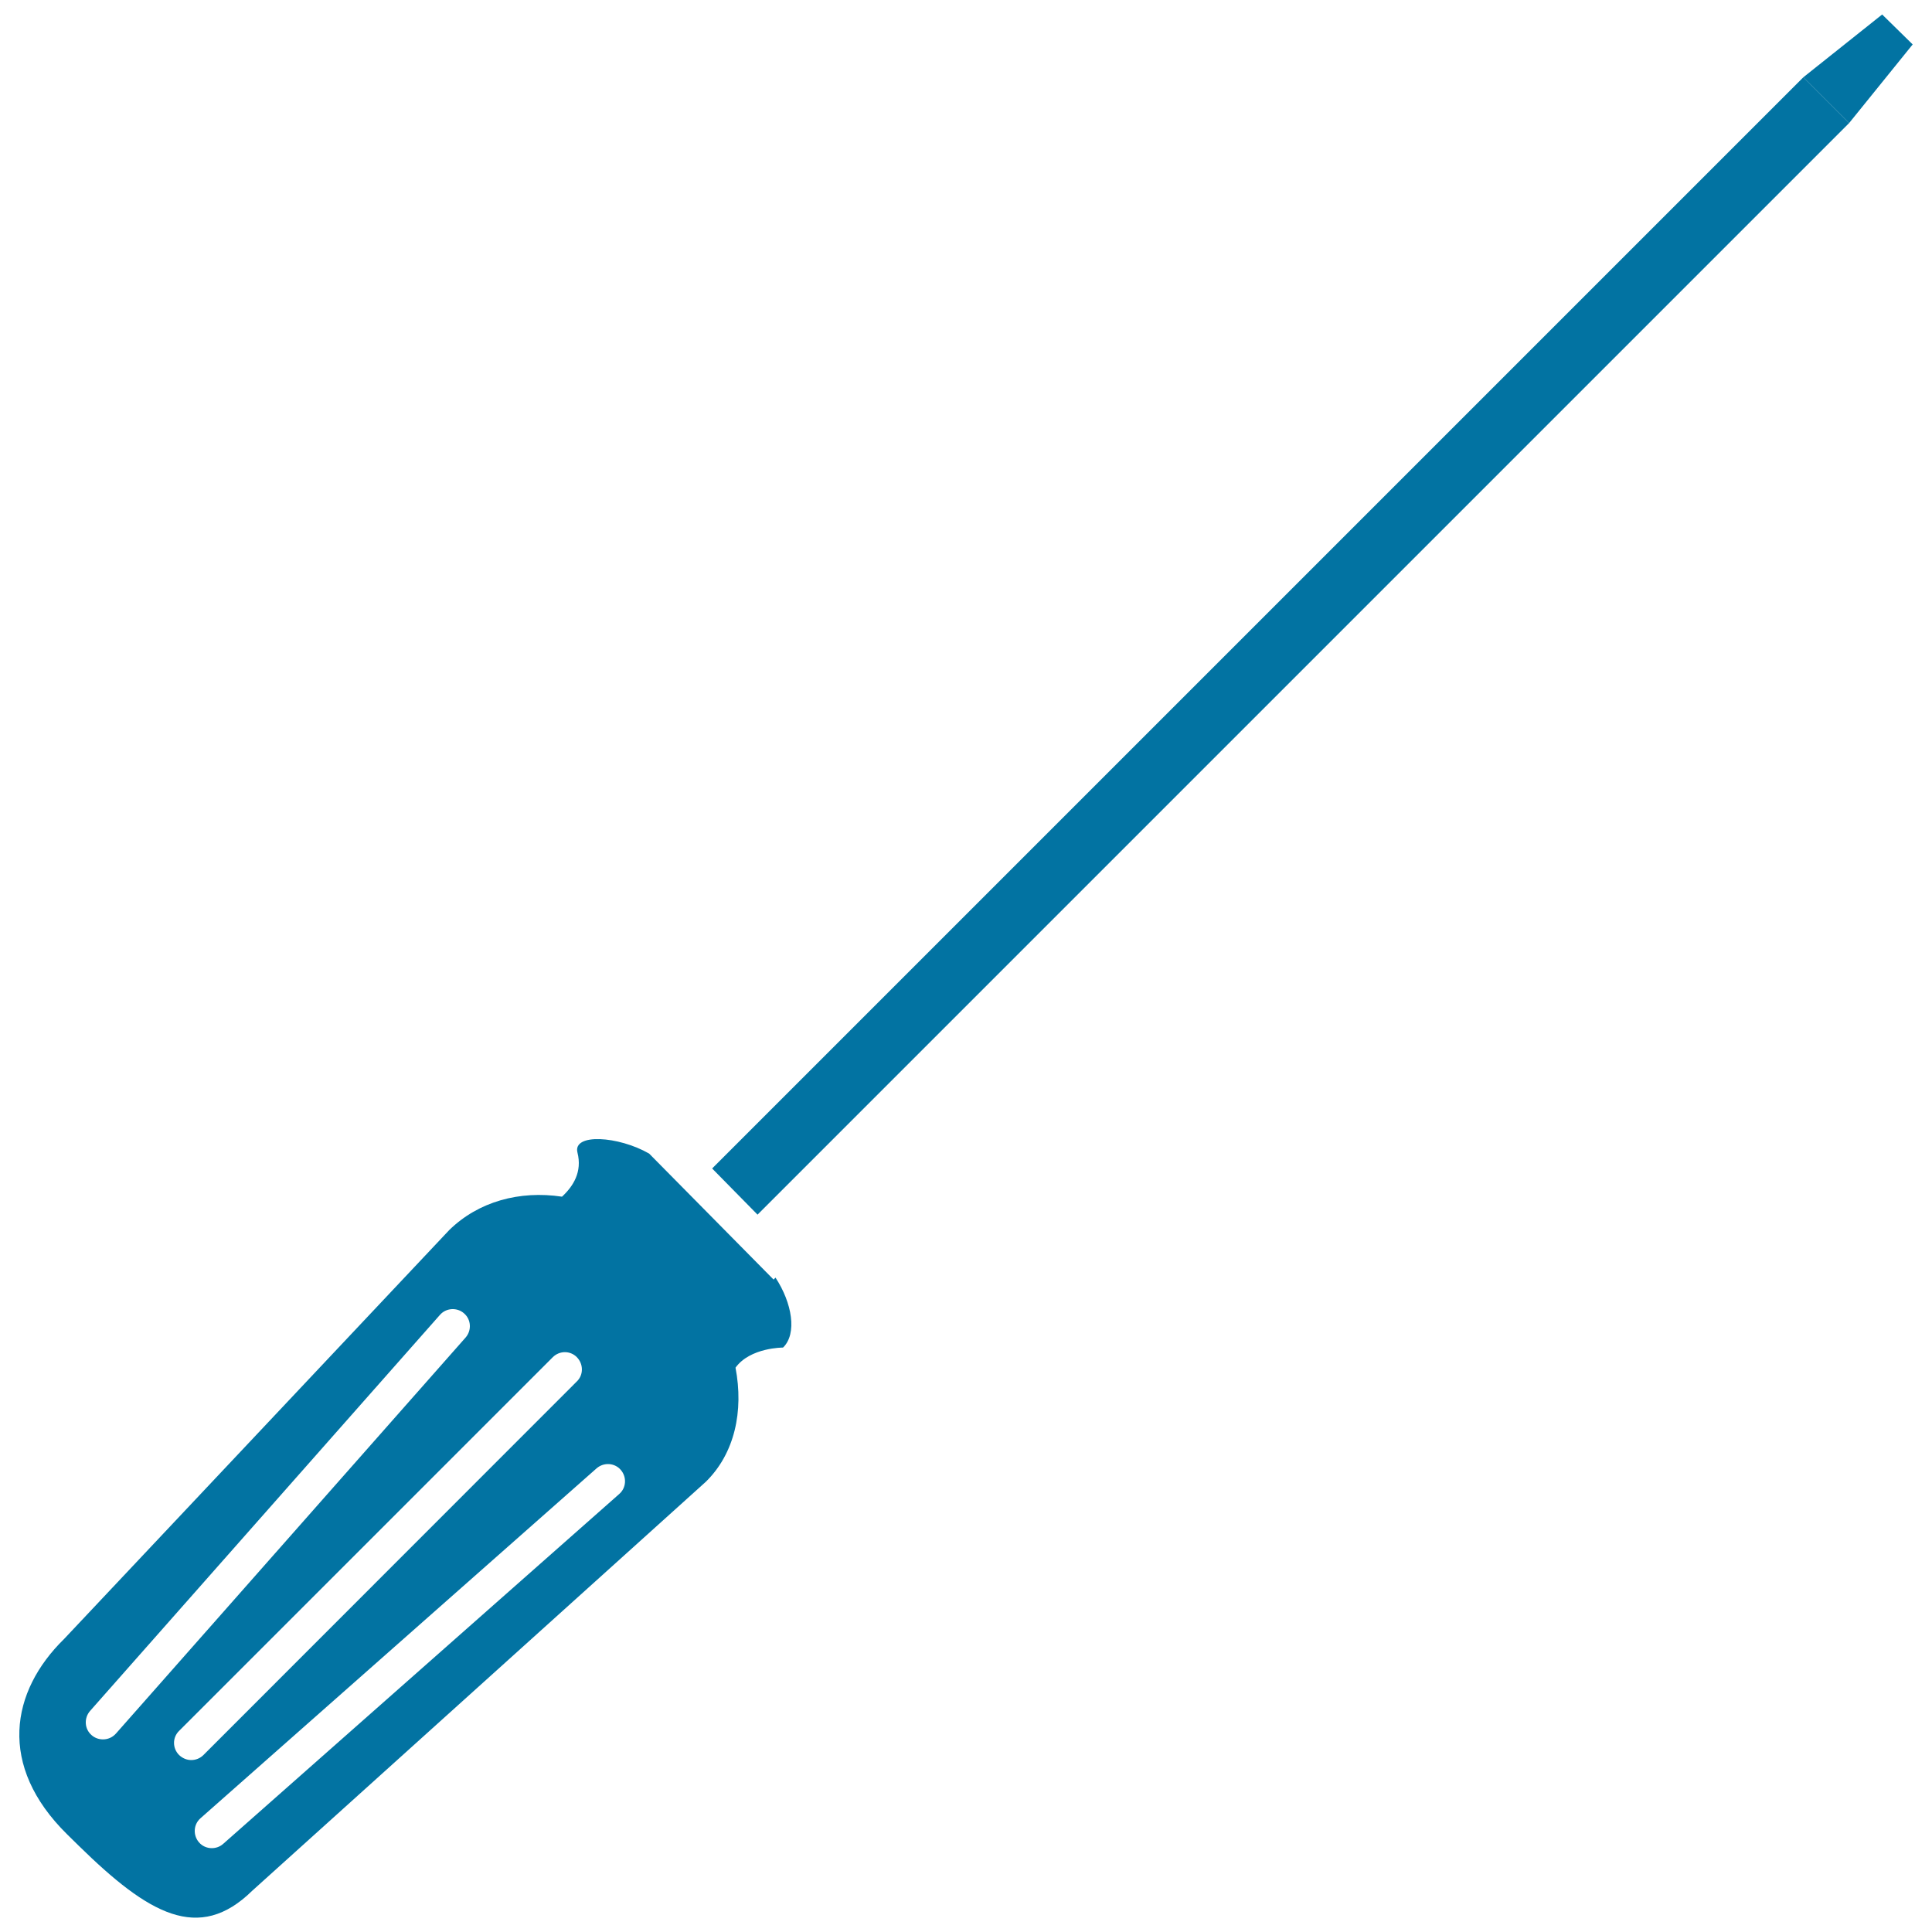
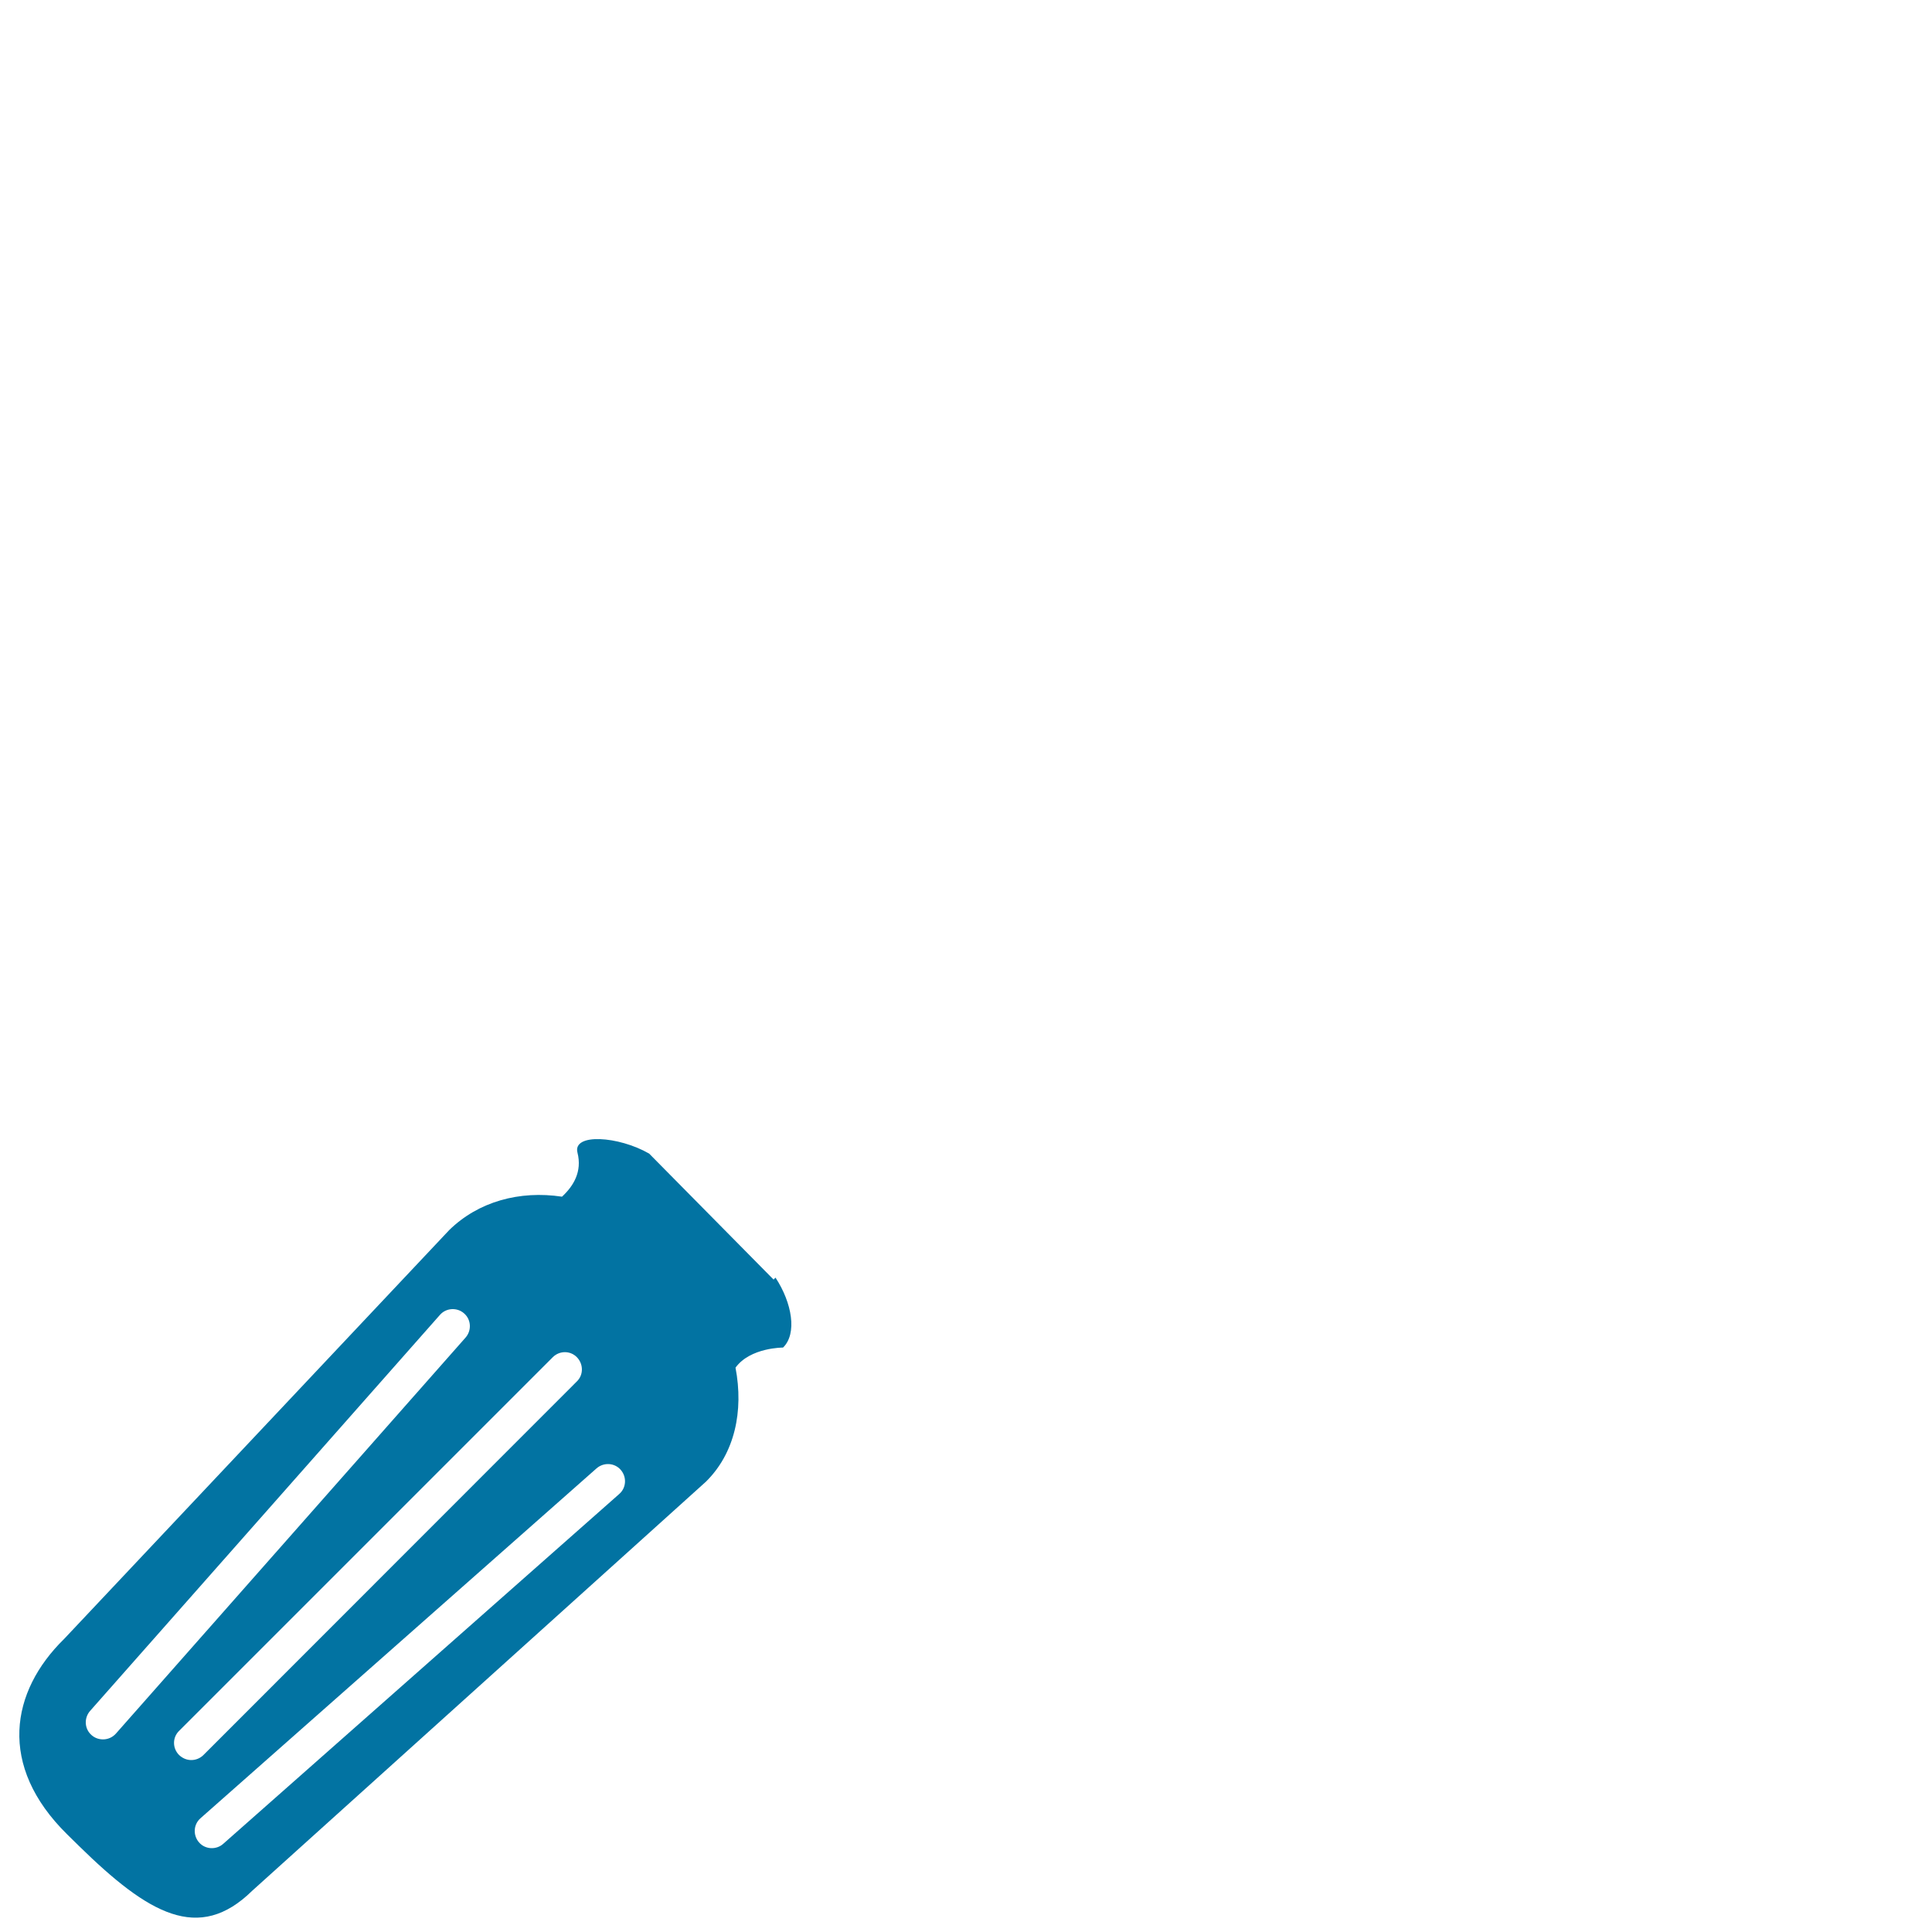
<svg xmlns="http://www.w3.org/2000/svg" viewBox="0 0 1000 1000" style="fill:#0273a2">
  <title>Thin Screwdriver SVG icon</title>
  <g>
-     <polygon points="933.4,40 368.6,604.8 392.1,628.7 957.1,63.7 " />
-     <path d="M401.4,661.3l-1,1L336,597.1c-15.8-9.1-39.7-10.7-37.1-0.5c2.5,9.9-2.1,17.3-8,22.8c-22-3.3-43.3,2.5-58.4,17.3L33.2,848.3c-27.7,27.1-34.6,65.6,1.6,101.2l5.9,5.8c36.2,35.5,62.2,50.5,89.9,23.3L365.3,767c15-14.7,19.7-36.6,15.4-59.1c7.6-10.5,24.6-10.4,24.6-10.4C412.7,690.3,410,674.4,401.4,661.3z M53.3,900.3c-2.1,0-4.2-0.7-5.9-2.2c-3.7-3.2-4-8.8-0.8-12.5l181.1-205c3.2-3.7,8.9-4,12.5-0.8c3.7,3.2,4,8.8,0.8,12.5L60,897.3C58.2,899.3,55.8,900.3,53.3,900.3z M99,911c-2.3,0-4.5-0.9-6.3-2.6c-3.5-3.5-3.5-9.1,0-12.5l193.4-193.4c3.5-3.5,9.1-3.5,12.5,0s3.5,9.1,0,12.5L105.3,908.4C103.6,910.1,101.3,911,99,911z M320.5,773.3l-205,181.1c-1.7,1.5-3.8,2.2-5.9,2.2c-2.4,0-4.9-1-6.6-3c-3.2-3.7-2.9-9.3,0.8-12.5l205-181.1c3.7-3.2,9.3-2.9,12.5,0.8C324.5,764.5,324.2,770.1,320.5,773.3z" />
-     <polygon points="974.2,7.5 933.4,40 957.1,63.7 990,23 " />
+     <path d="M401.4,661.3l-1,1L336,597.1c-15.8-9.1-39.7-10.7-37.1-0.5c2.5,9.9-2.1,17.3-8,22.8c-22-3.3-43.3,2.5-58.4,17.3L33.2,848.3c-27.7,27.1-34.6,65.6,1.6,101.2l5.9,5.8c36.2,35.5,62.2,50.5,89.9,23.3L365.3,767c15-14.7,19.7-36.6,15.4-59.1c7.6-10.5,24.6-10.4,24.6-10.4C412.7,690.3,410,674.4,401.4,661.3z M53.3,900.3c-2.1,0-4.2-0.7-5.9-2.2c-3.7-3.2-4-8.8-0.8-12.5l181.1-205c3.2-3.7,8.9-4,12.5-0.8c3.7,3.2,4,8.8,0.8,12.5L60,897.3C58.2,899.3,55.8,900.3,53.3,900.3M99,911c-2.3,0-4.5-0.9-6.3-2.6c-3.5-3.5-3.5-9.1,0-12.5l193.4-193.4c3.5-3.5,9.1-3.5,12.5,0s3.5,9.1,0,12.5L105.3,908.4C103.6,910.1,101.3,911,99,911z M320.5,773.3l-205,181.1c-1.7,1.5-3.8,2.2-5.9,2.2c-2.4,0-4.9-1-6.6-3c-3.2-3.7-2.9-9.3,0.8-12.5l205-181.1c3.7-3.2,9.3-2.9,12.5,0.8C324.5,764.5,324.2,770.1,320.5,773.3z" />
  </g>
</svg>